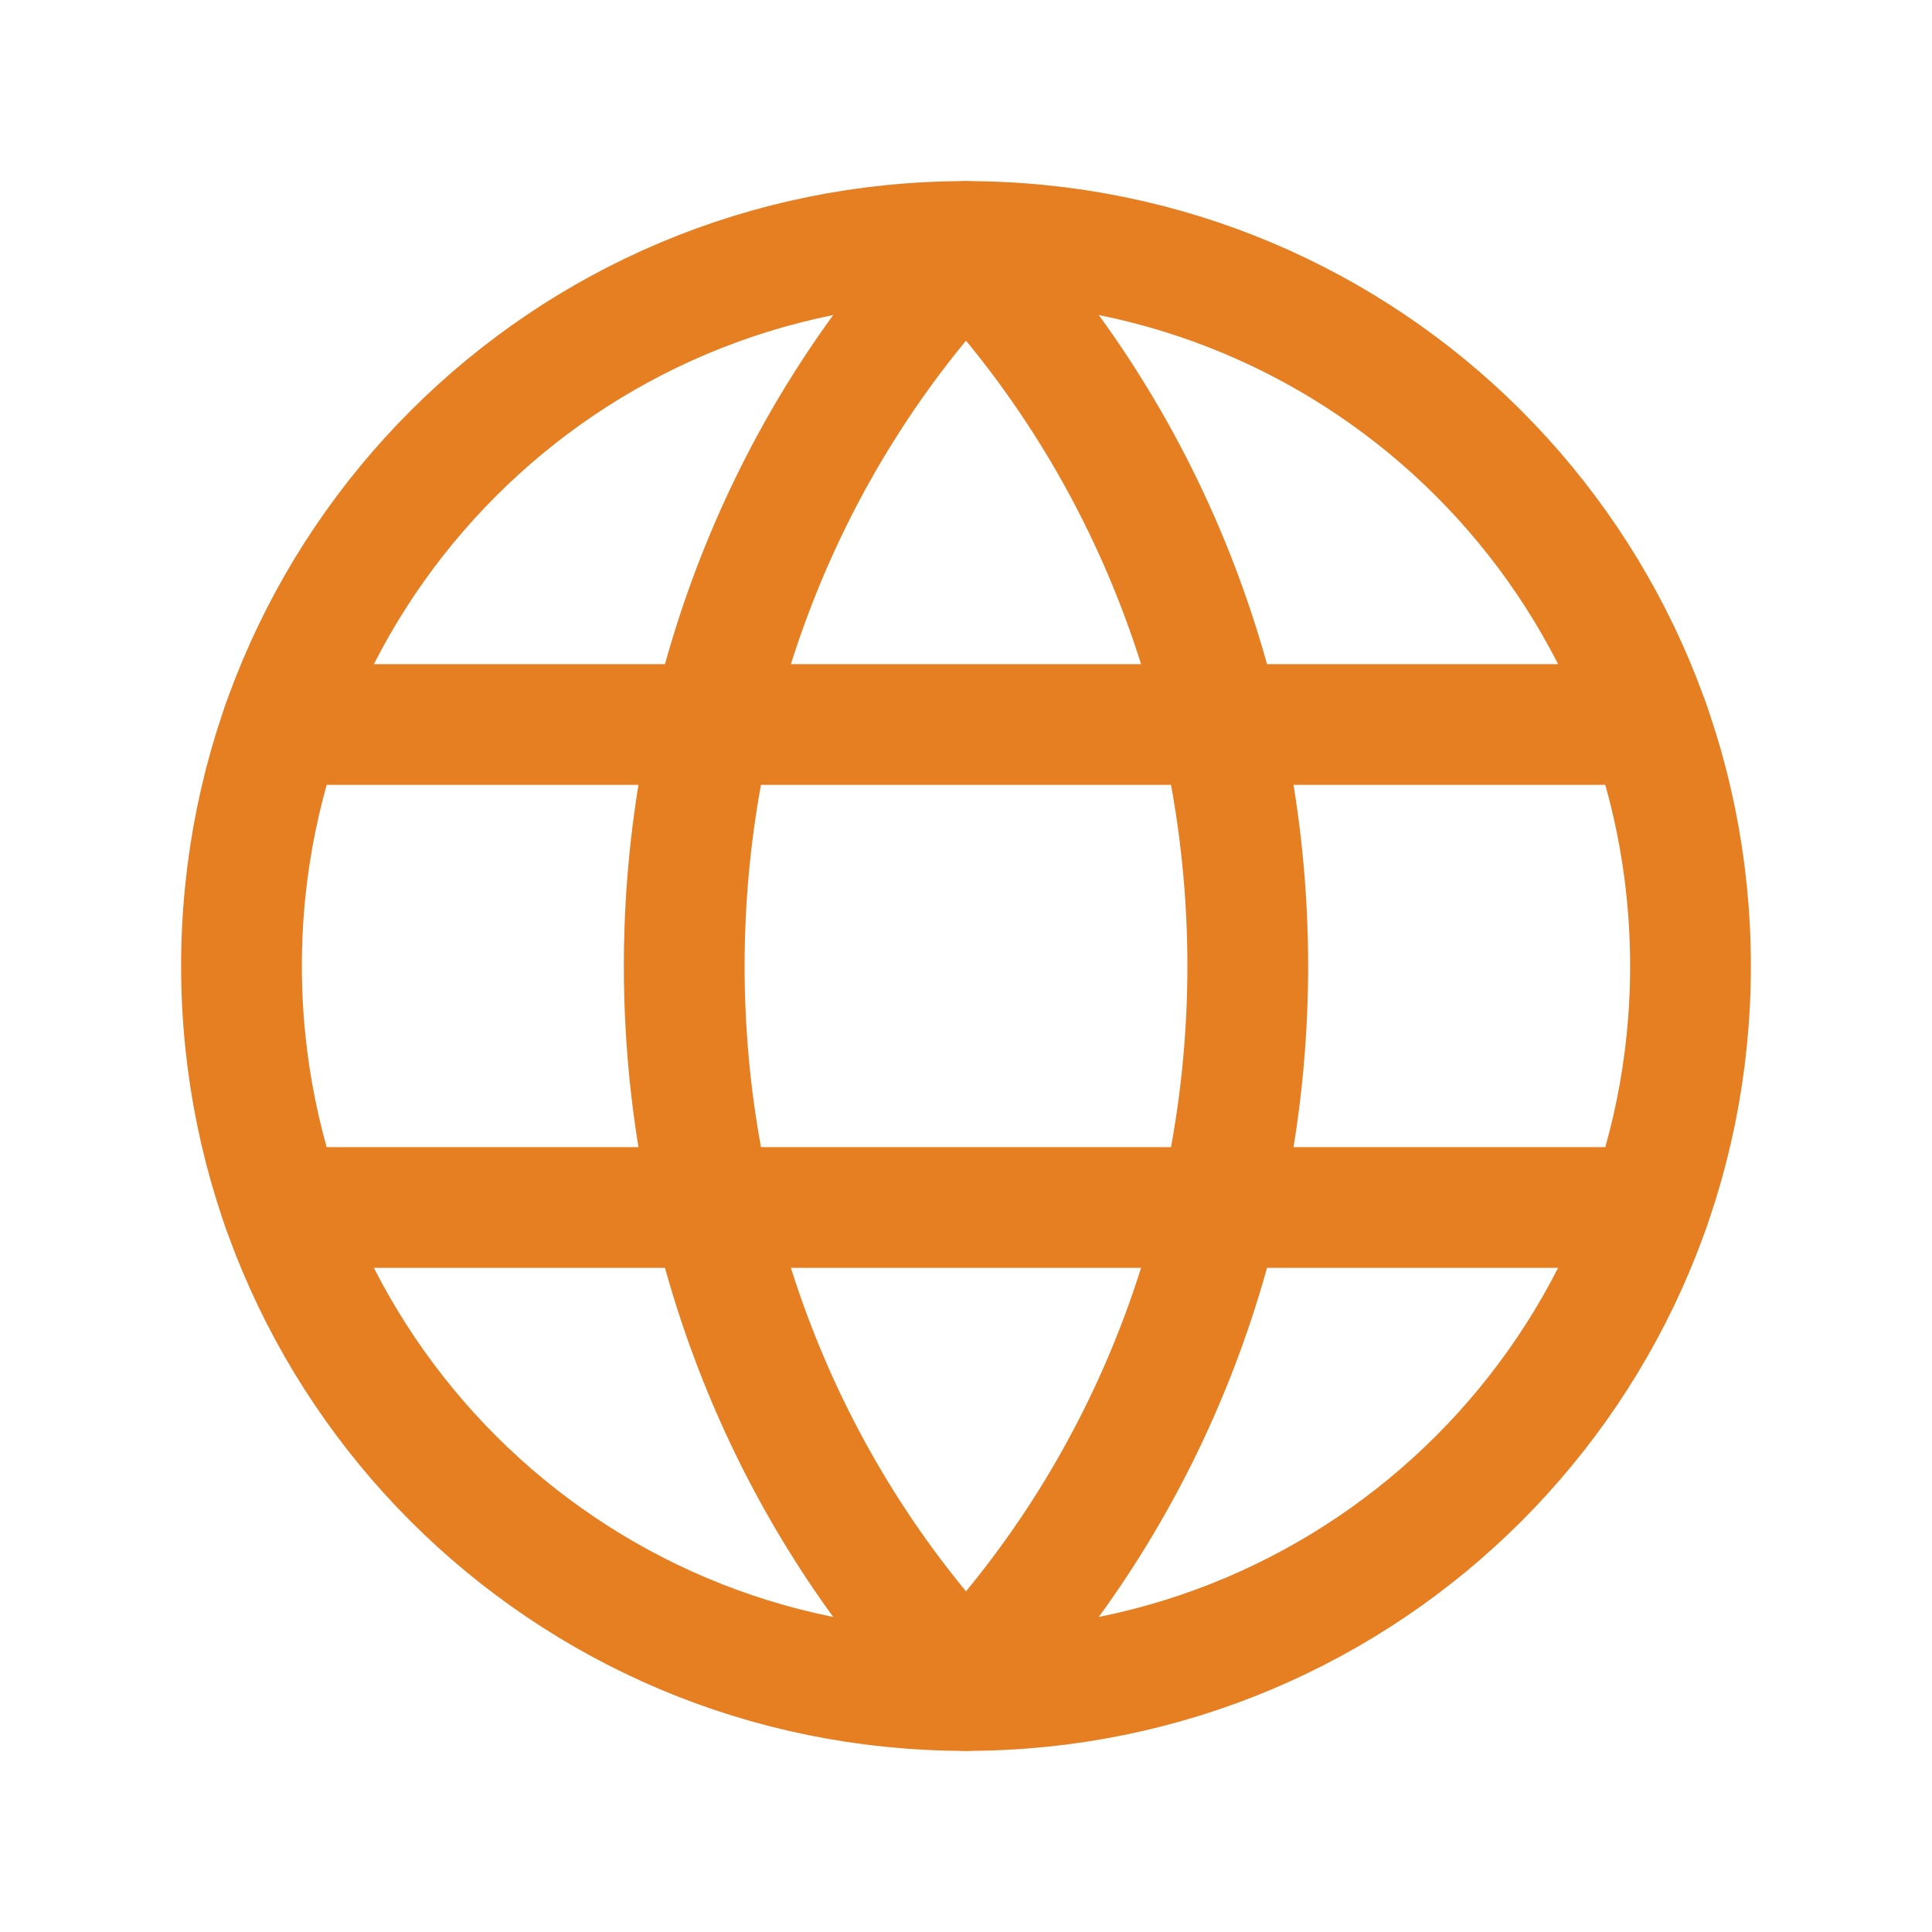
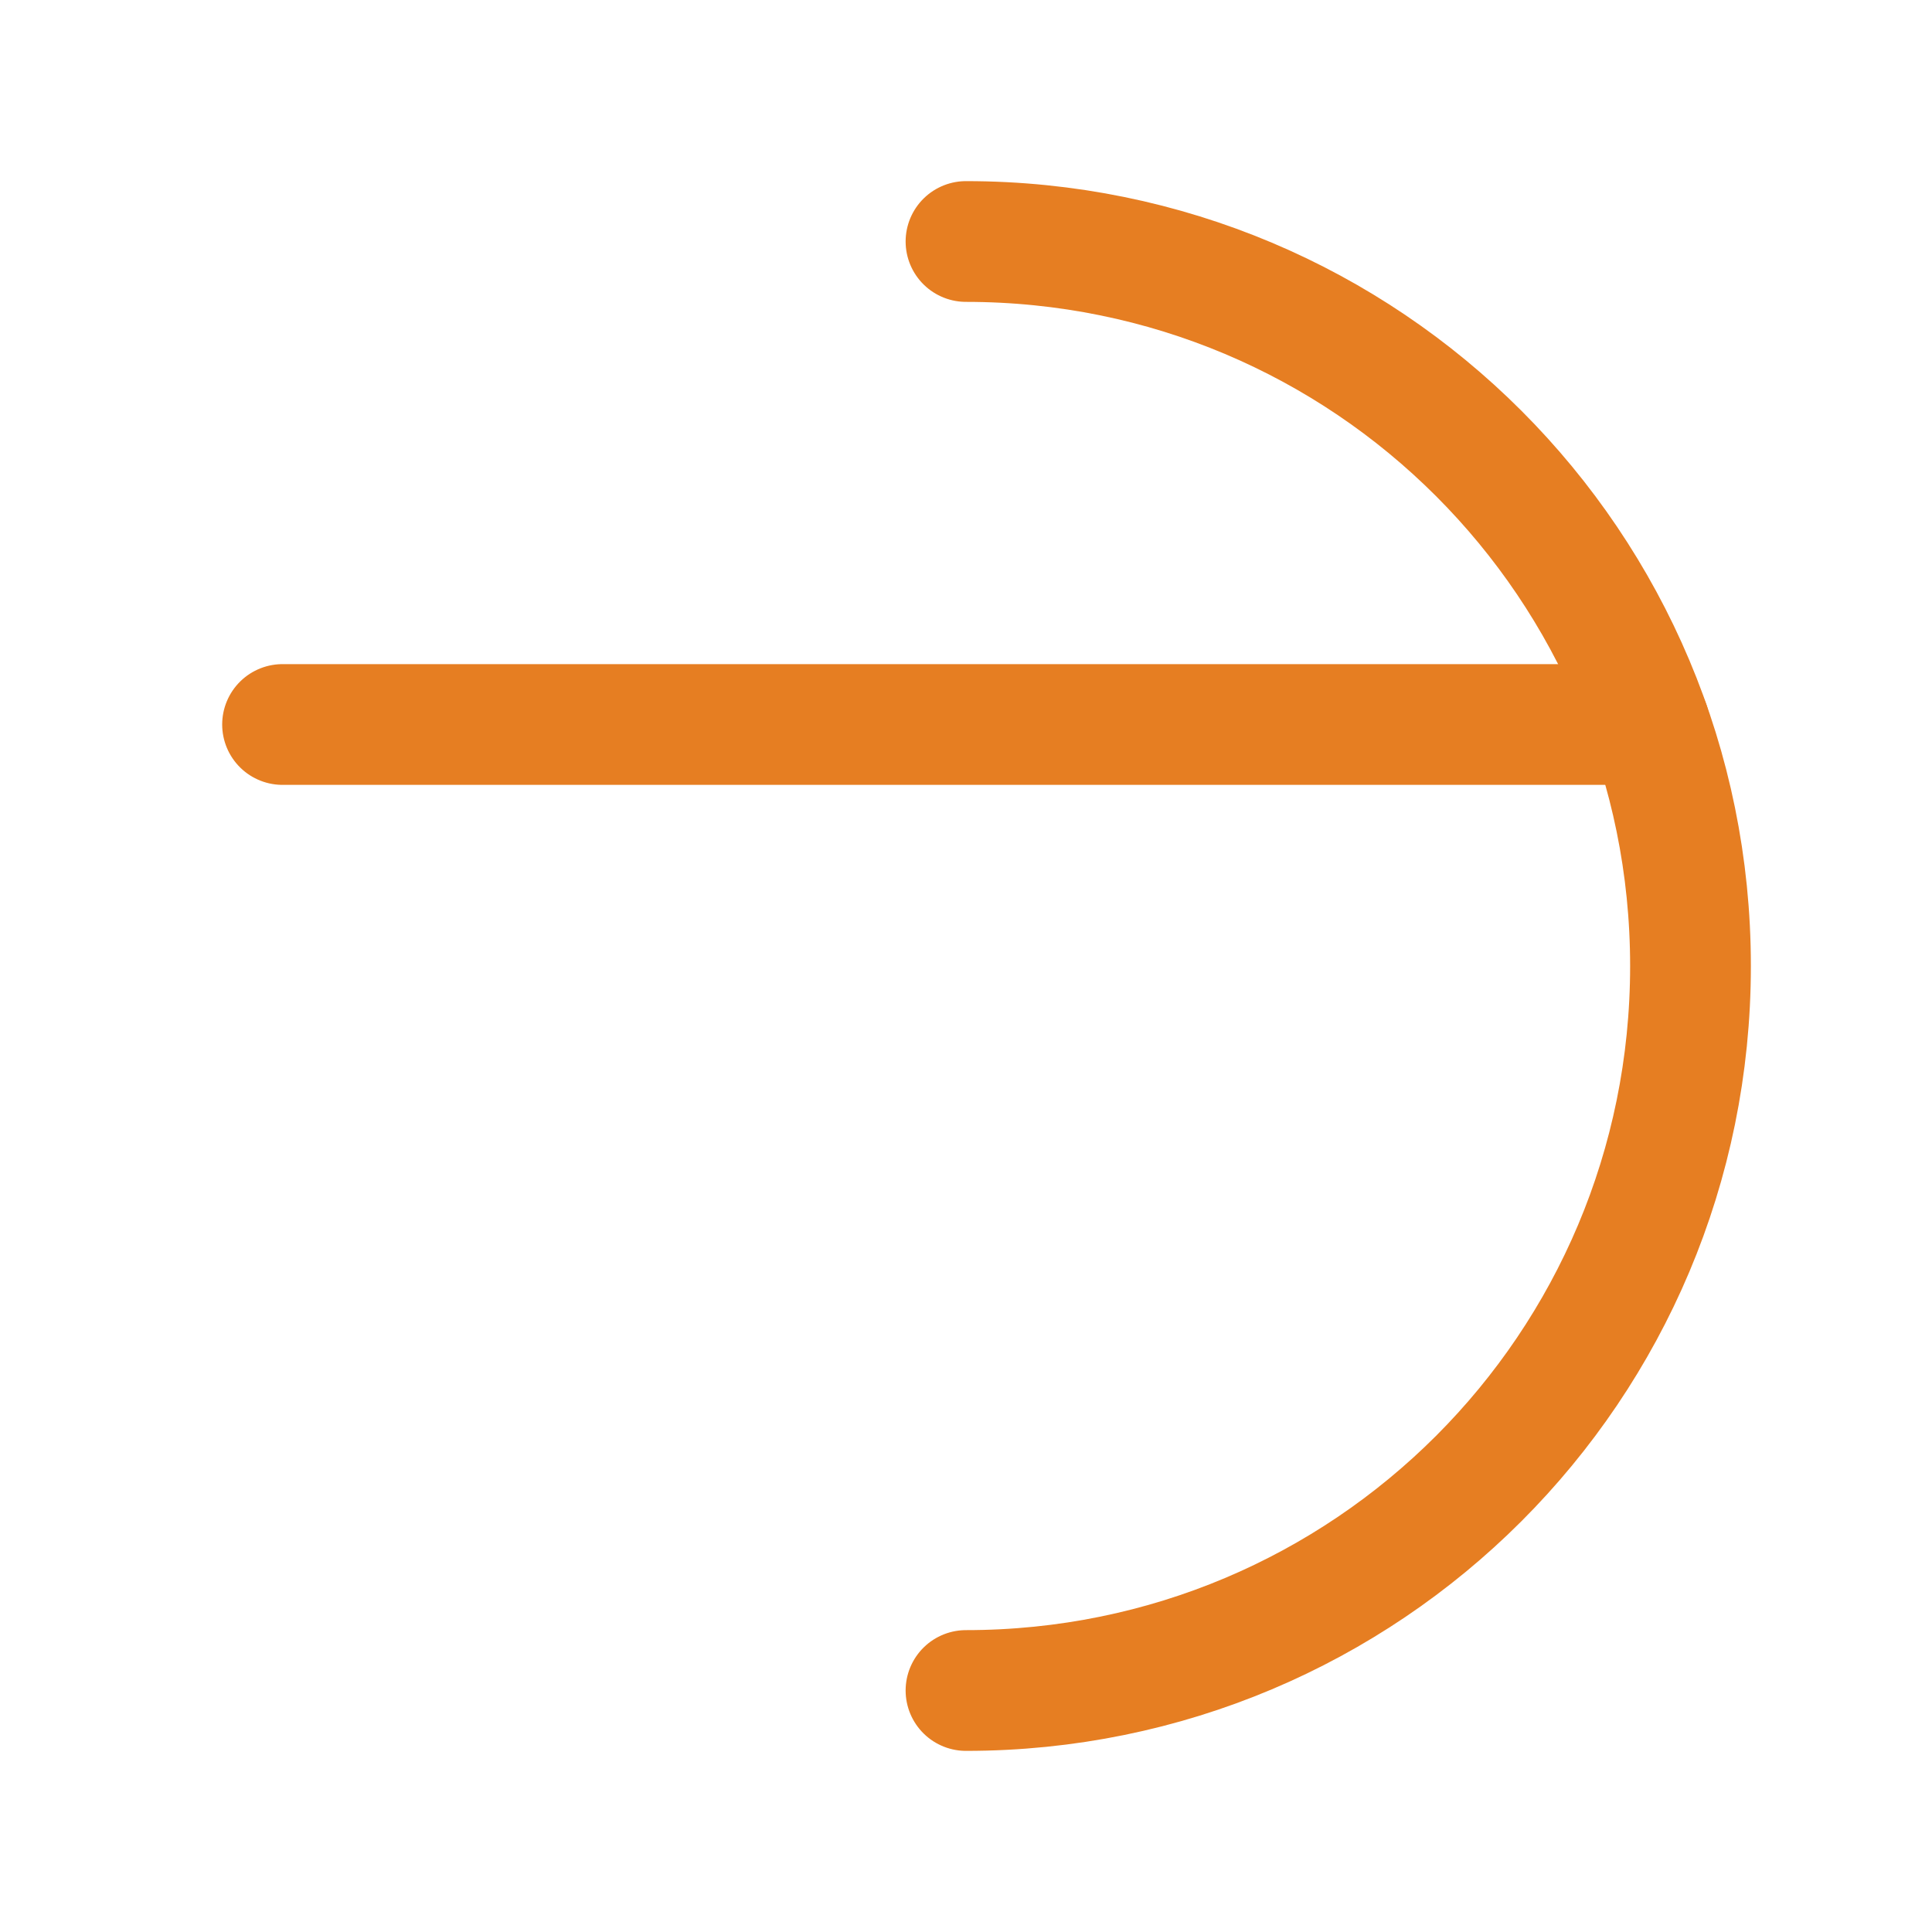
<svg xmlns="http://www.w3.org/2000/svg" width="24px" height="24px" viewBox="0 0 24 24" version="1.1">
  <title>Language switch globe Copy</title>
  <g id="Language-switch-globe-Copy" stroke="none" stroke-width="1" fill="none" fill-rule="evenodd">
    <g id="Group" transform="translate(3, 3)" stroke="#E67E22" stroke-linecap="round" stroke-linejoin="round" stroke-width="1.5">
      <g id="Path">
-         <path d="M9,0.1 C13.667,5.027 13.667,12.973 9,17.9" />
-         <path d="M9,17.9 C4.333,12.973 4.333,5.027 9,0.1" />
        <path d="M9,1.24999815e-08 C13.982,1.24999815e-08 18,4.018 18,9 C18,13.982 13.982,18 9,18" />
-         <path d="M9,18 C4.018,18 1.24999815e-08,13.982 1.24999815e-08,9 C1.24999815e-08,4.018 4.018,1.24999815e-08 9,1.24999815e-08" />
        <line x1="0.51" y1="6" x2="17.49" y2="6" />
-         <line x1="0.51" y1="12" x2="17.49" y2="12" />
      </g>
    </g>
    <polygon id="Path" points="3.90798505e-14 1.52766688e-13 24 1.52766688e-13 24 24 3.90798505e-14 24" />
  </g>
</svg>